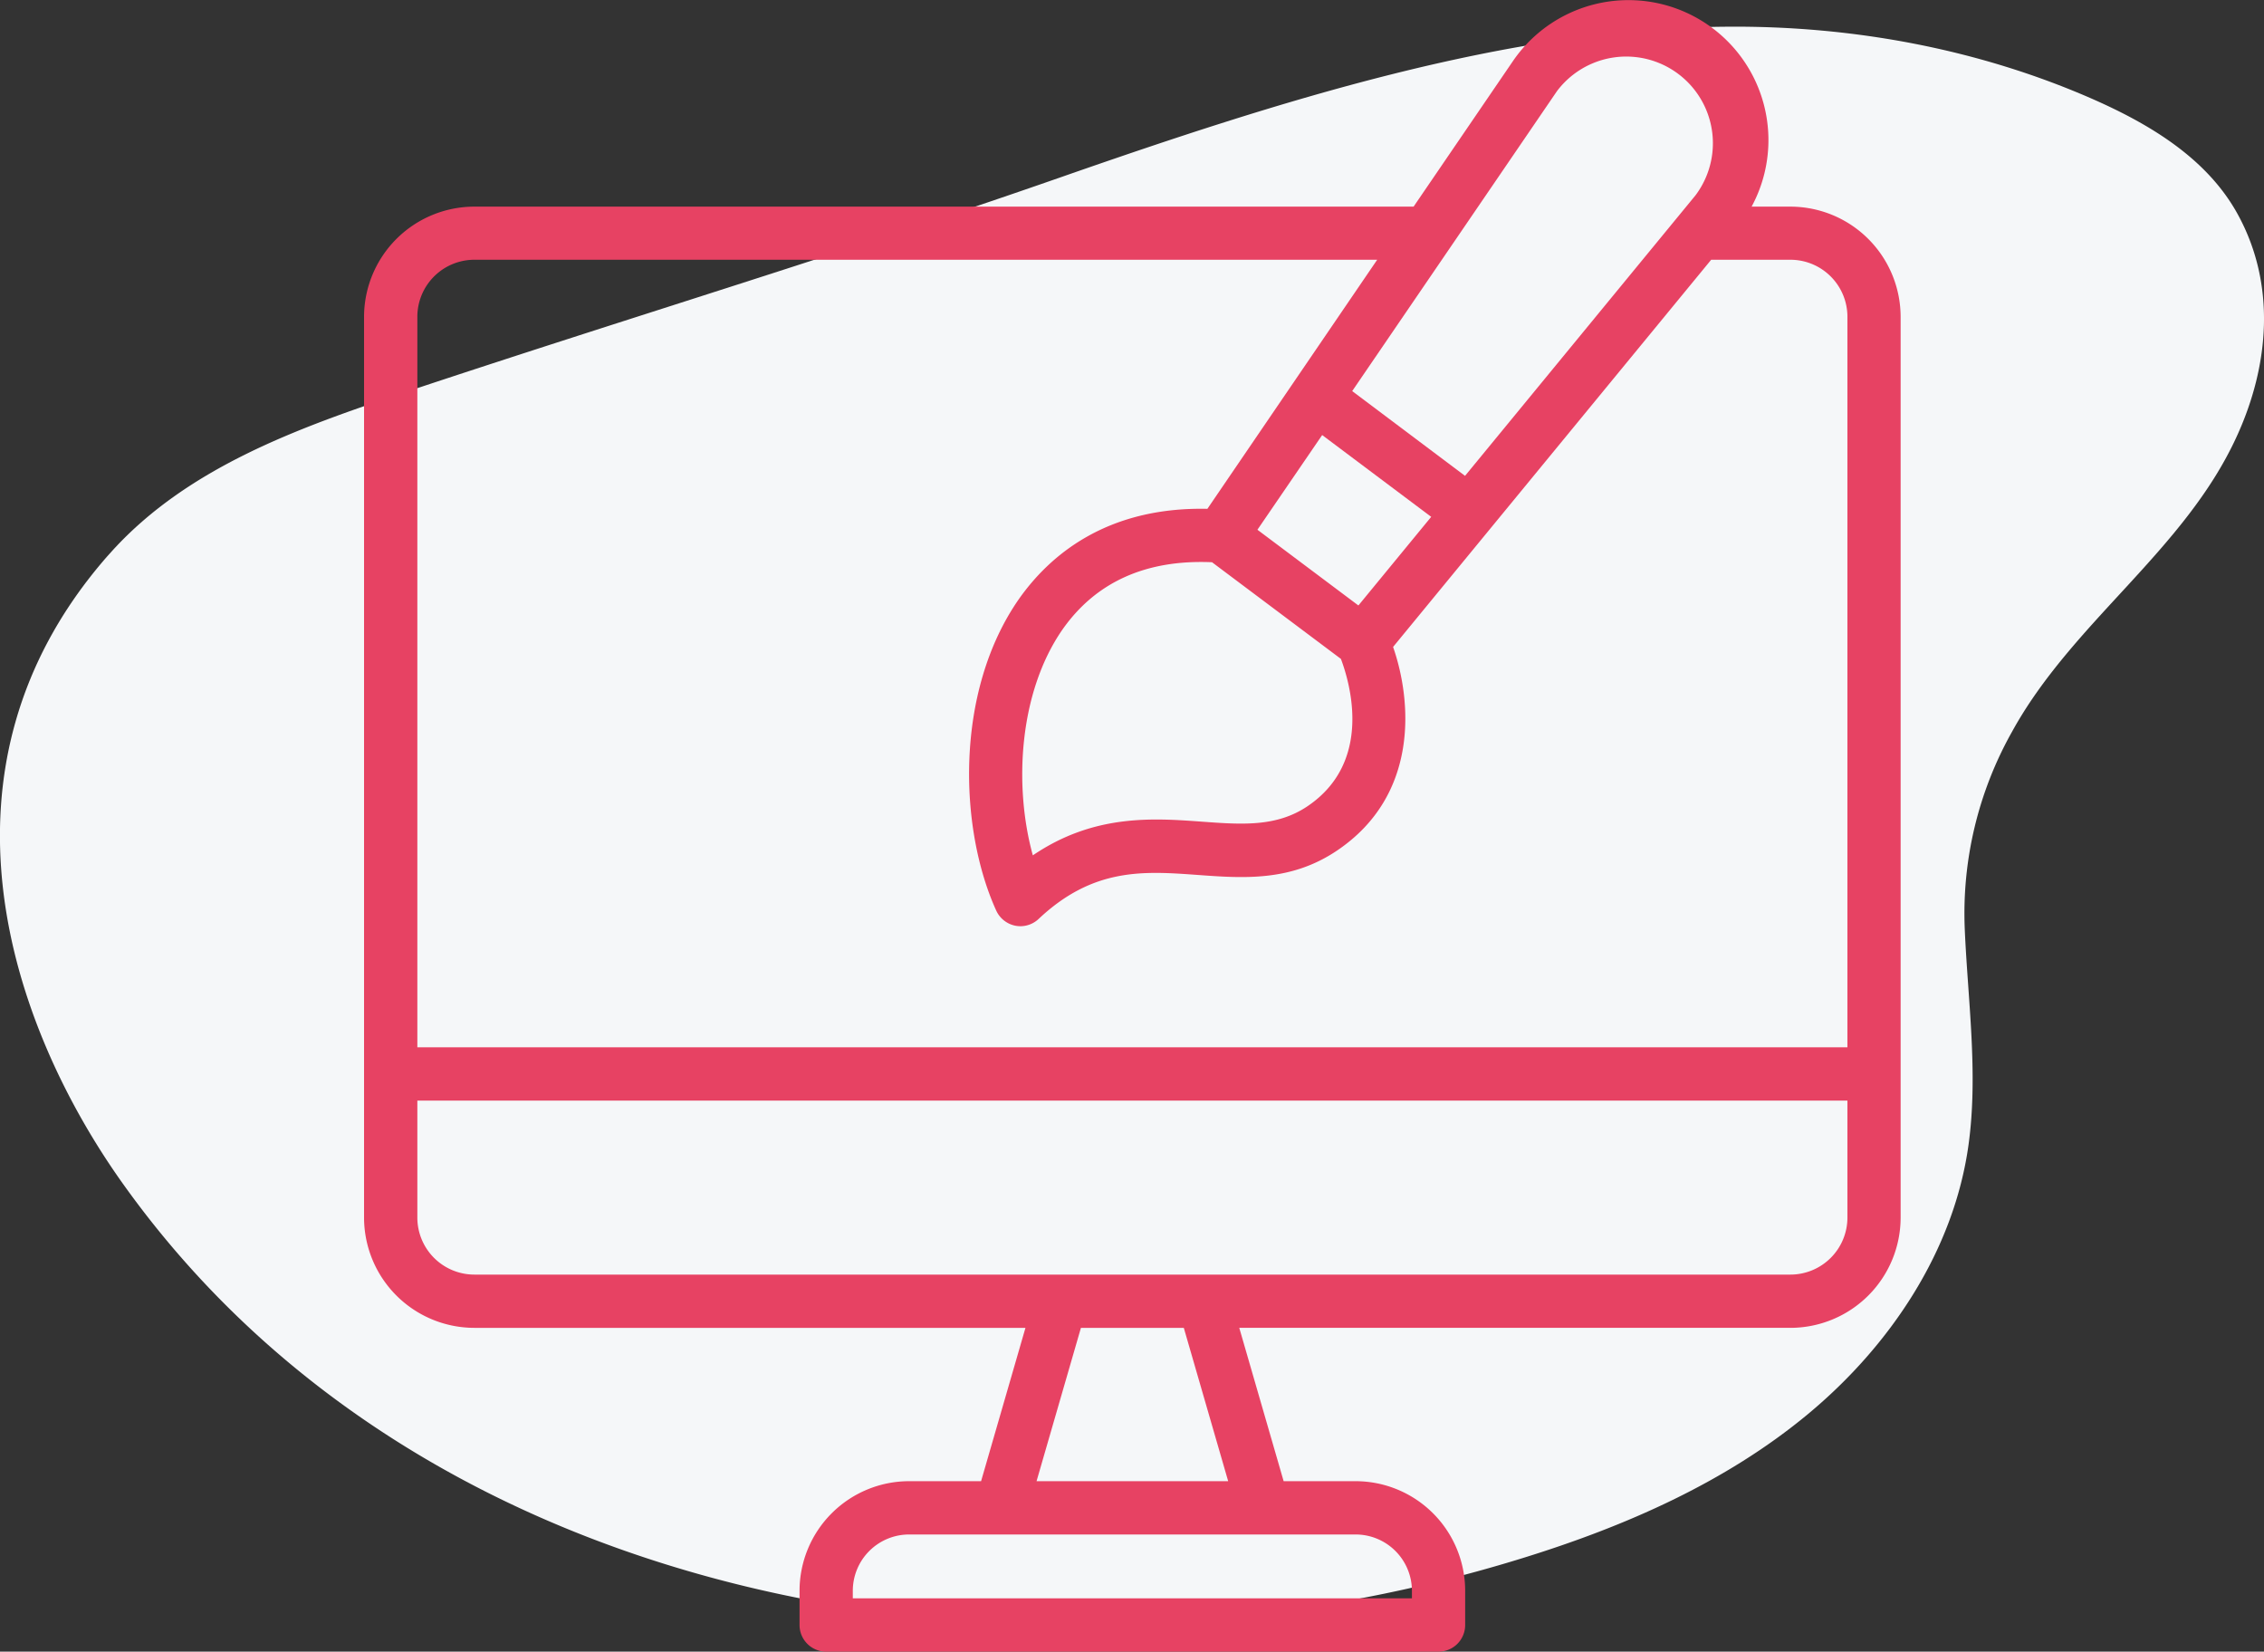
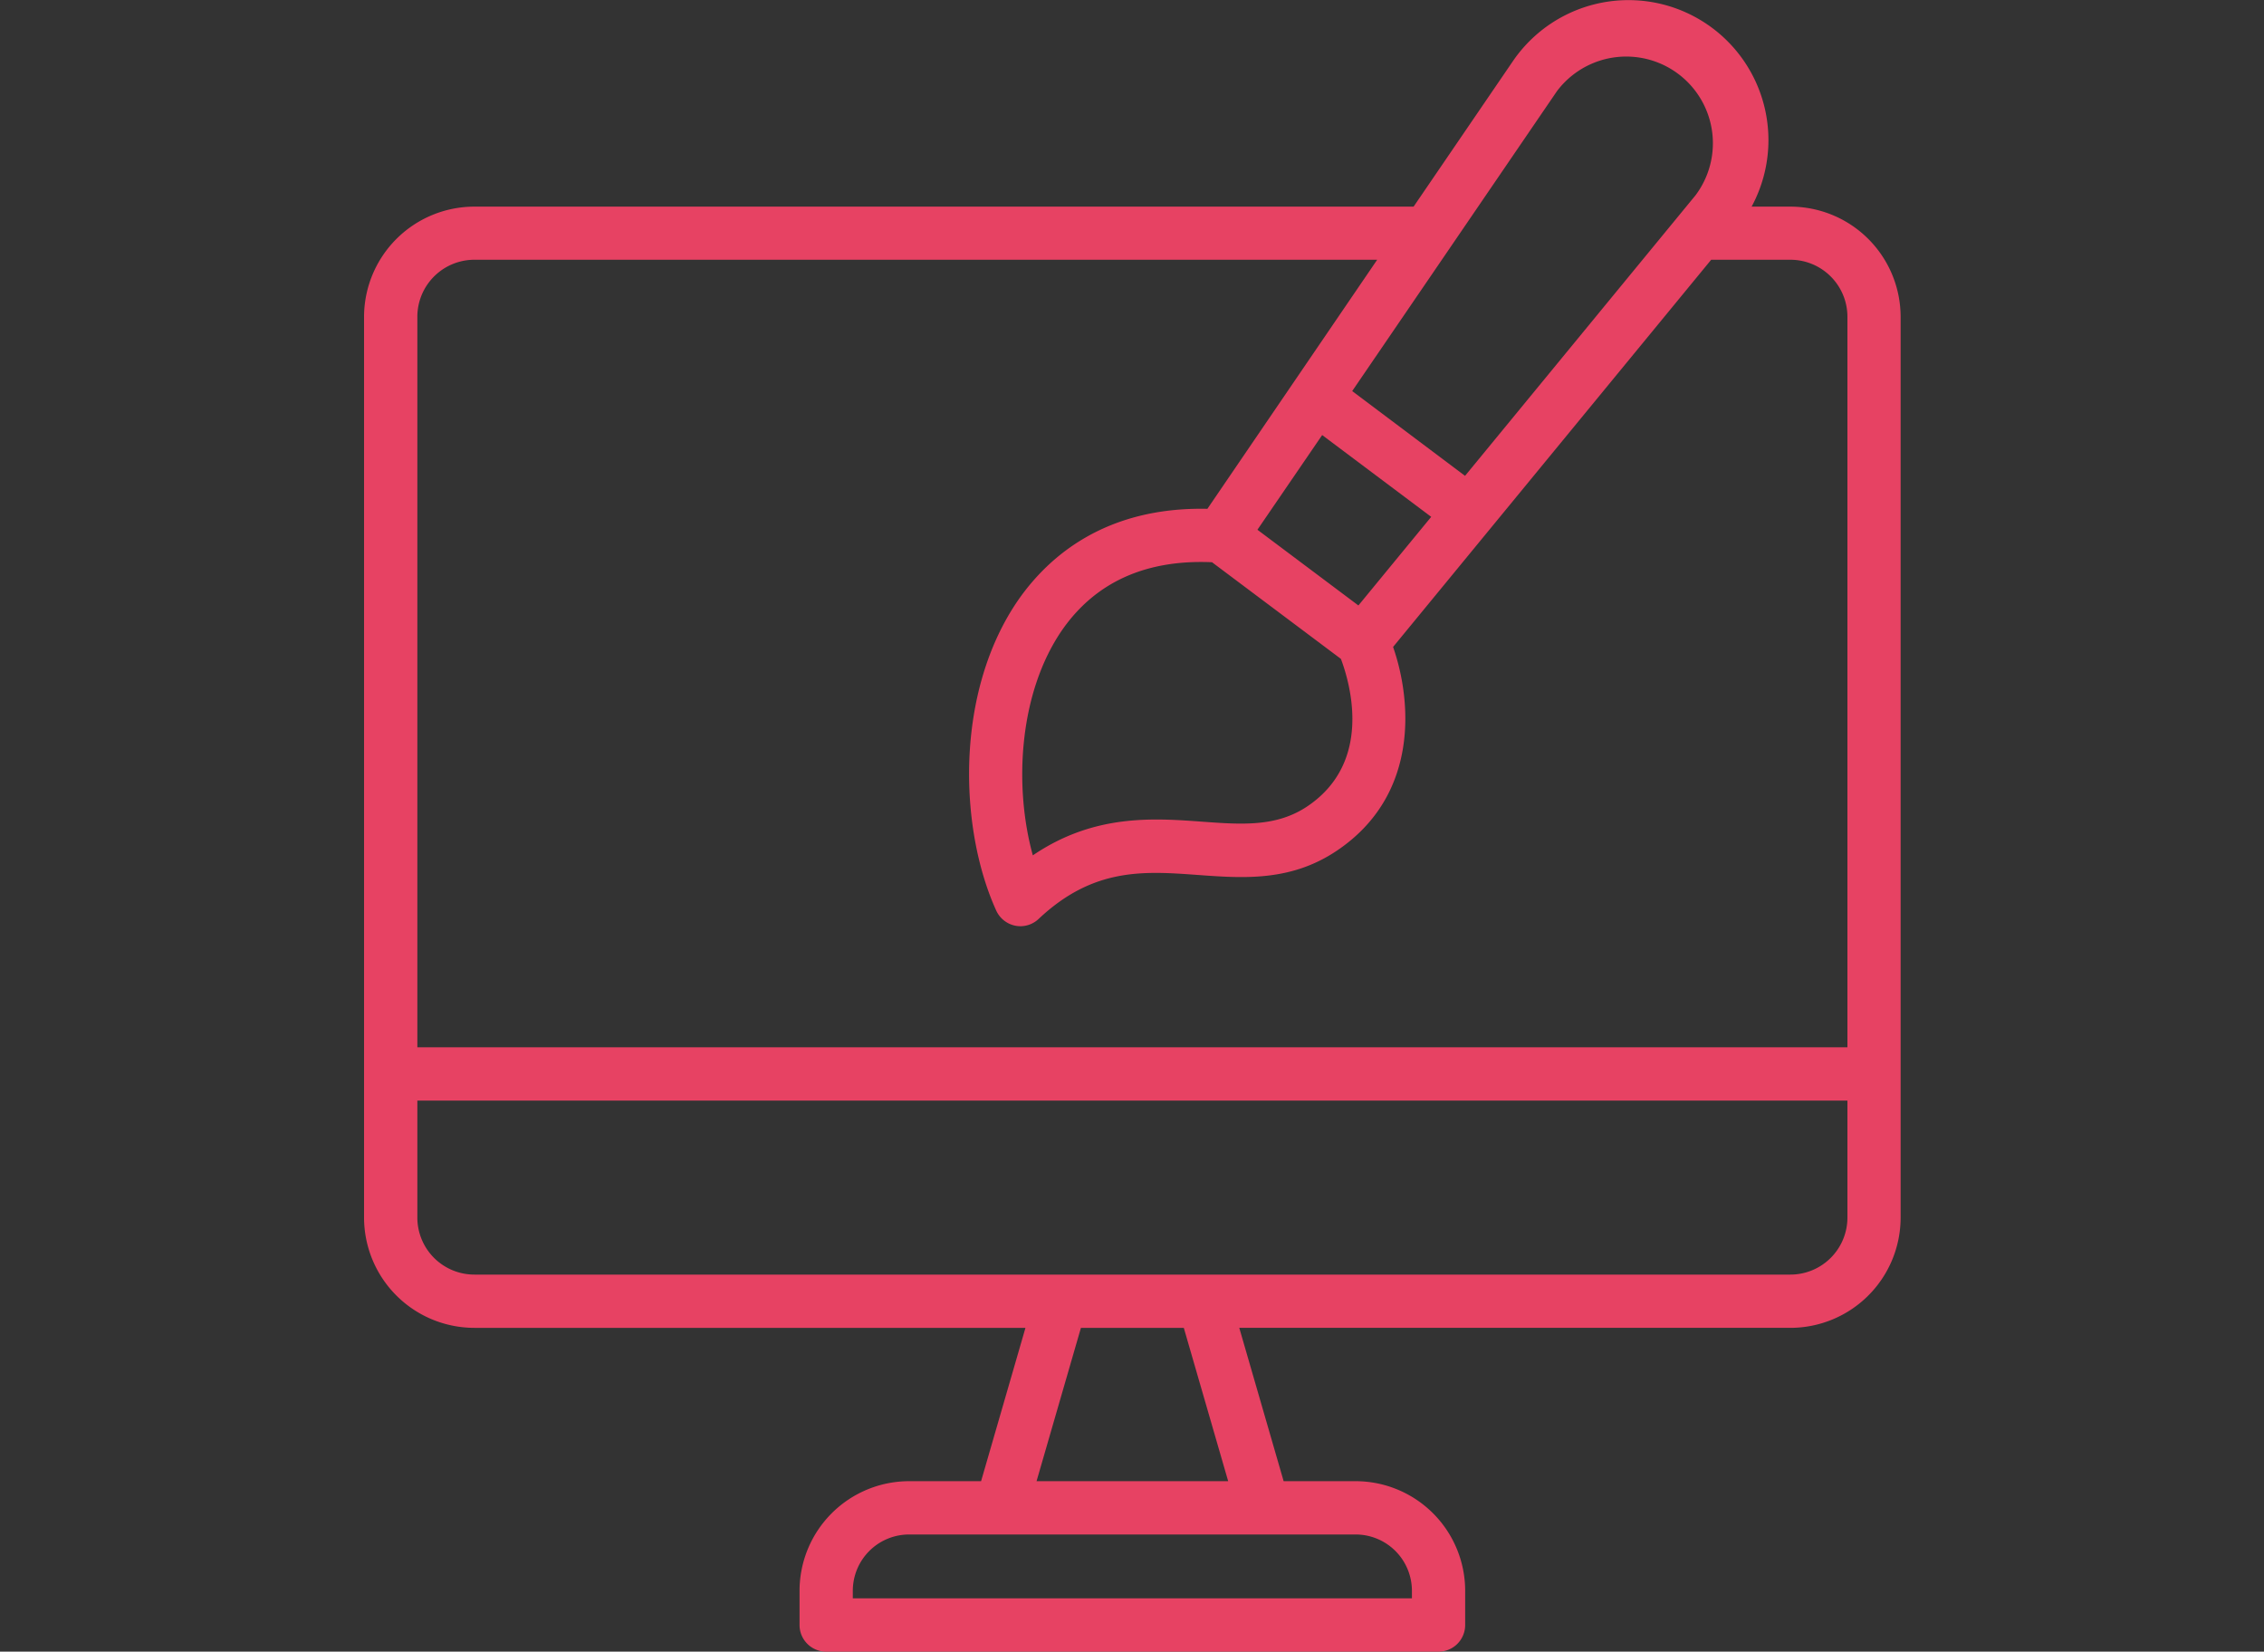
<svg xmlns="http://www.w3.org/2000/svg" width="500" height="364.72">
  <rect width="100%" height="100%" fill="#333333" stroke="none" />
-   <path d="M494 46.96c-6.81-12.12-19.34-19.65-32.44-25.35-24.27-10.54-51.78-16-80.58-15.71-48.4.4-98.46 16.39-147 33.34C186 55.99 137.24 70.68 89 86.77c-22.88 7.65-47.41 16.35-64.25 34.9l-1.16 1.29c-40.74 46.7-21.48 103.3 3.53 138.4 68.06 95.49 202.54 115.77 309.13 82.71 22.63-7 44.8-16.68 63-31.78s32.28-36.12 35.5-59.52c2.17-15.73-.17-32-.84-47.68a81.86 81.86 0 0110.45-43.52c13.27-24.14 38-39.94 49.53-65 7.34-15.87 8.88-33.96.11-49.61z" fill="#f5f7f9" />
  <path d="M395.41 45.63h-8.57a30.91 30.91 0 00-52.71-32.14l-21.94 32.14H104.75A24.38 24.38 0 0080.4 69.97v198.9a24.38 24.38 0 0024.35 24.35h121.72l-9.8 33.86h-15.9a24.22 24.22 0 00-24.19 24.2v7.56a5.88 5.88 0 005.88 5.88H317.7a5.88 5.88 0 005.88-5.88v-7.56a24.22 24.22 0 00-24.19-24.2h-15.9l-9.8-33.86h121.72a24.37 24.37 0 0024.34-24.35V69.97a24.37 24.37 0 00-24.34-24.34zm-51.56-25.5a19.14 19.14 0 1130.6 23l-50.9 61.95-24.92-18.72 21.53-31.53zm-76.21 104l28.5 21.37c1.88 5 7.26 22.64-7.36 32.52-6.85 4.63-14.5 4.07-23.36 3.42-10.78-.78-23.81-1.73-37.32 7.44-4.22-15.26-3.12-35.92 6.53-49.84 7.37-10.53 18.46-15.51 33.01-14.89zM300 133.7l-22.3-16.72L292 96.07l24.08 18.06zM104.75 57.36h199.4l-37.5 55c-22.49-.47-35 10.48-41.68 20-14.22 20.49-13.16 50.7-4.95 68.73a5.91 5.91 0 004.22 3.33 6.27 6.27 0 001.13.11 5.88 5.88 0 004-1.6c12.1-11.41 23.29-10.58 35.15-9.72 10.11.74 20.58 1.5 30.8-5.41 18.12-12.24 16.5-33 12.34-44.94l70.25-85.5h17.5A12.6 12.6 0 01408 69.97v161.3H92.17V69.97a12.6 12.6 0 0112.58-12.61zm207.07 293.92v1.67H188.34v-1.67a12.44 12.44 0 0112.43-12.43h98.62a12.44 12.44 0 0112.43 12.43zm-40.58-24.2h-42.32l9.8-33.86h22.72zm124.17-45.62H104.75a12.6 12.6 0 01-12.58-12.59v-25.83H408v25.83a12.6 12.6 0 01-12.59 12.59z" fill="#e74263" />
</svg>